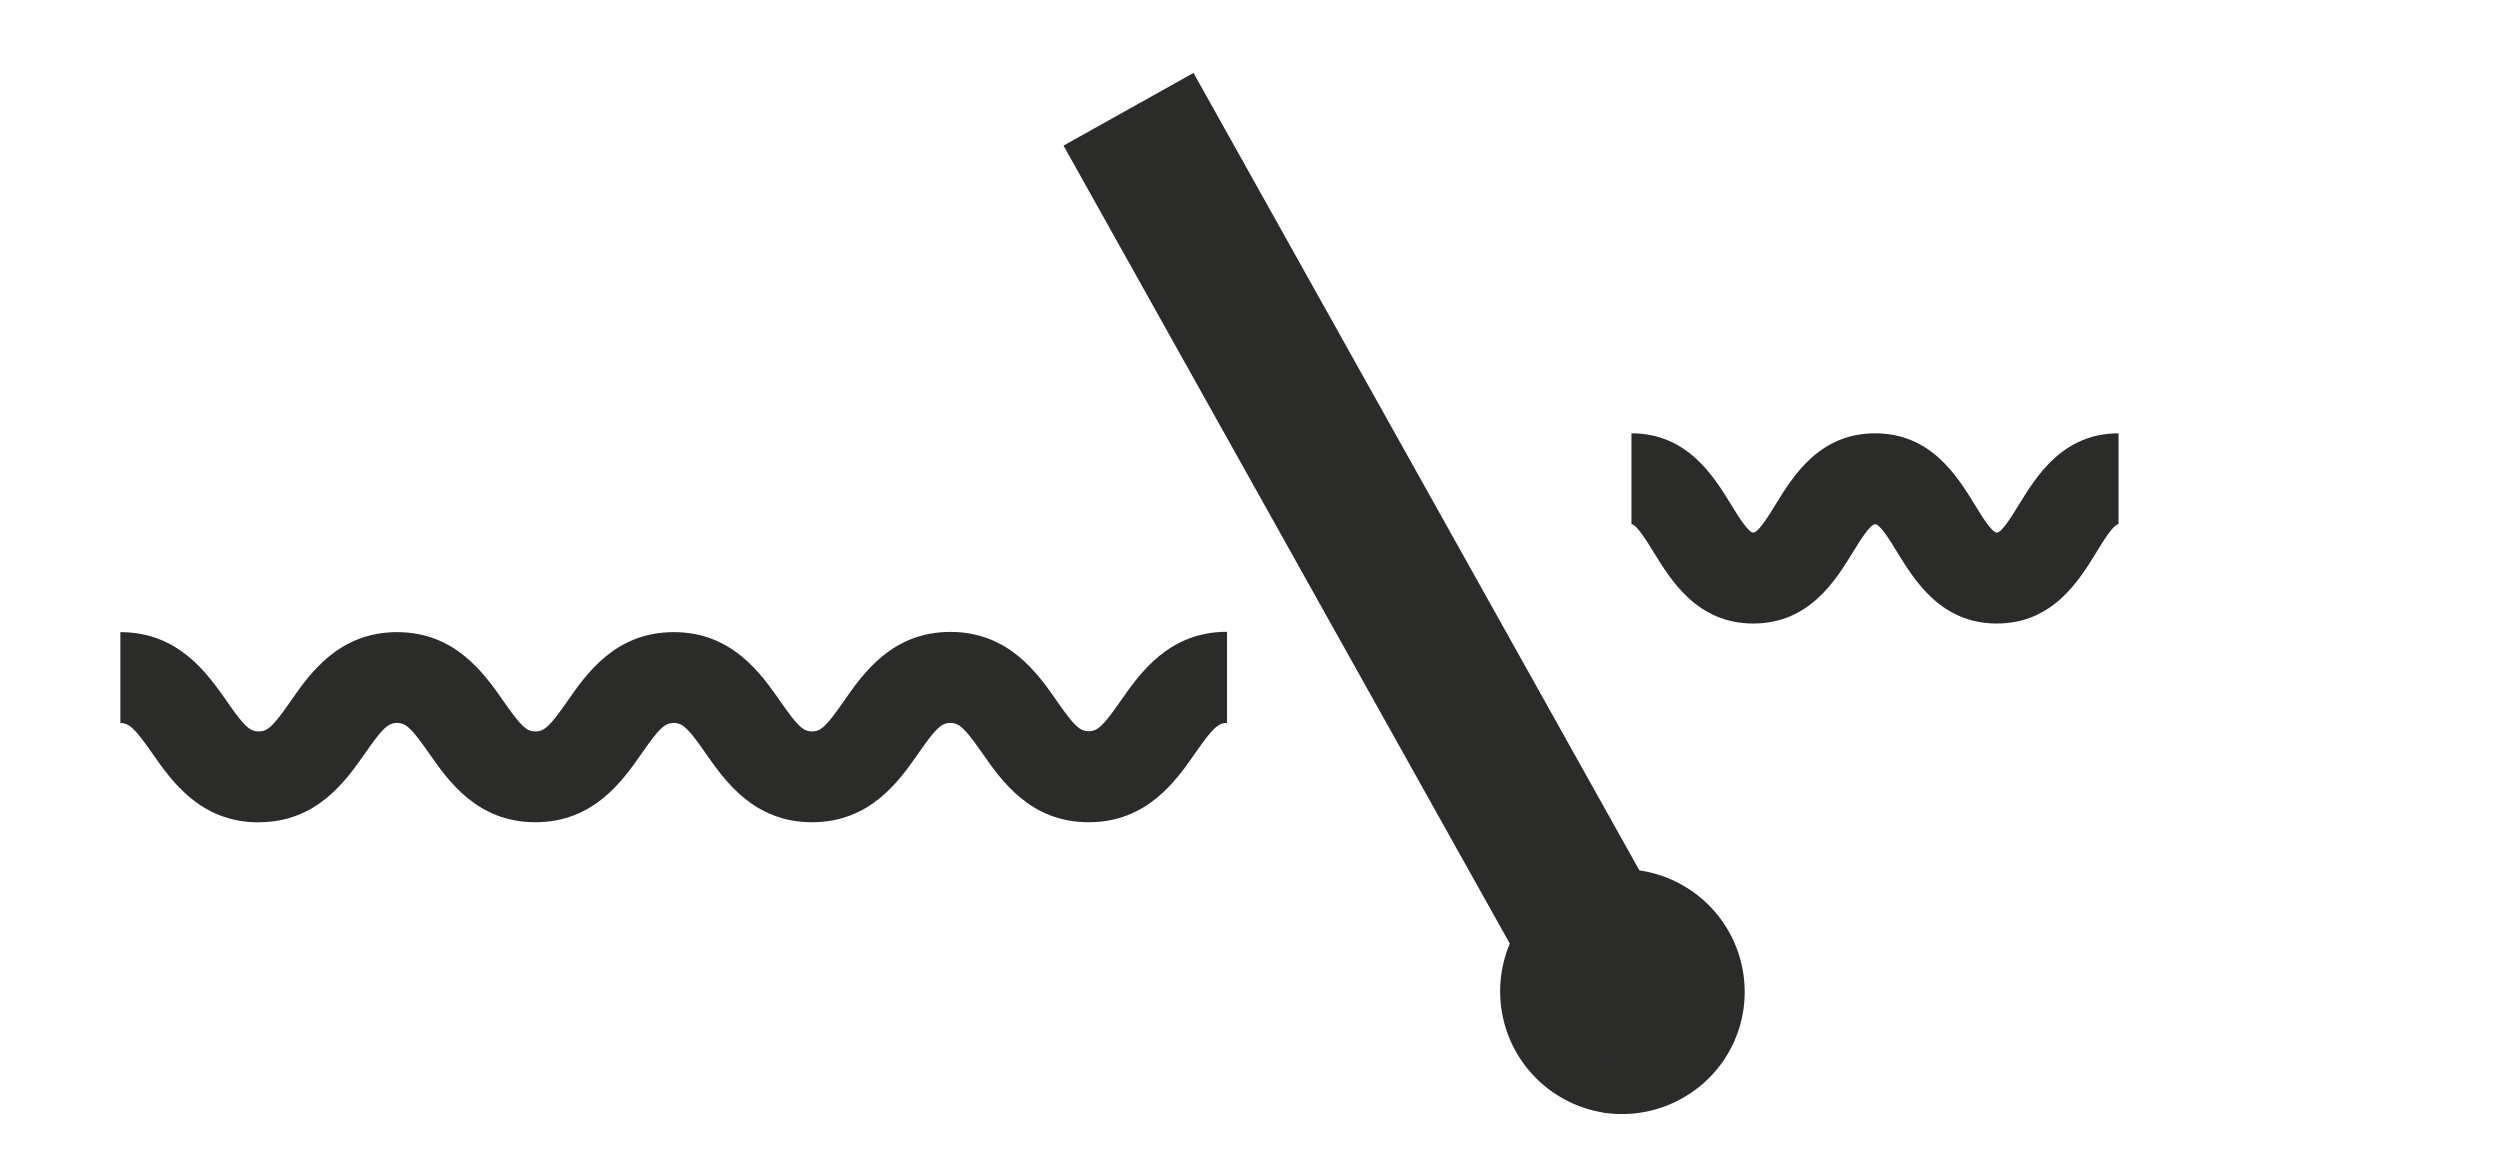
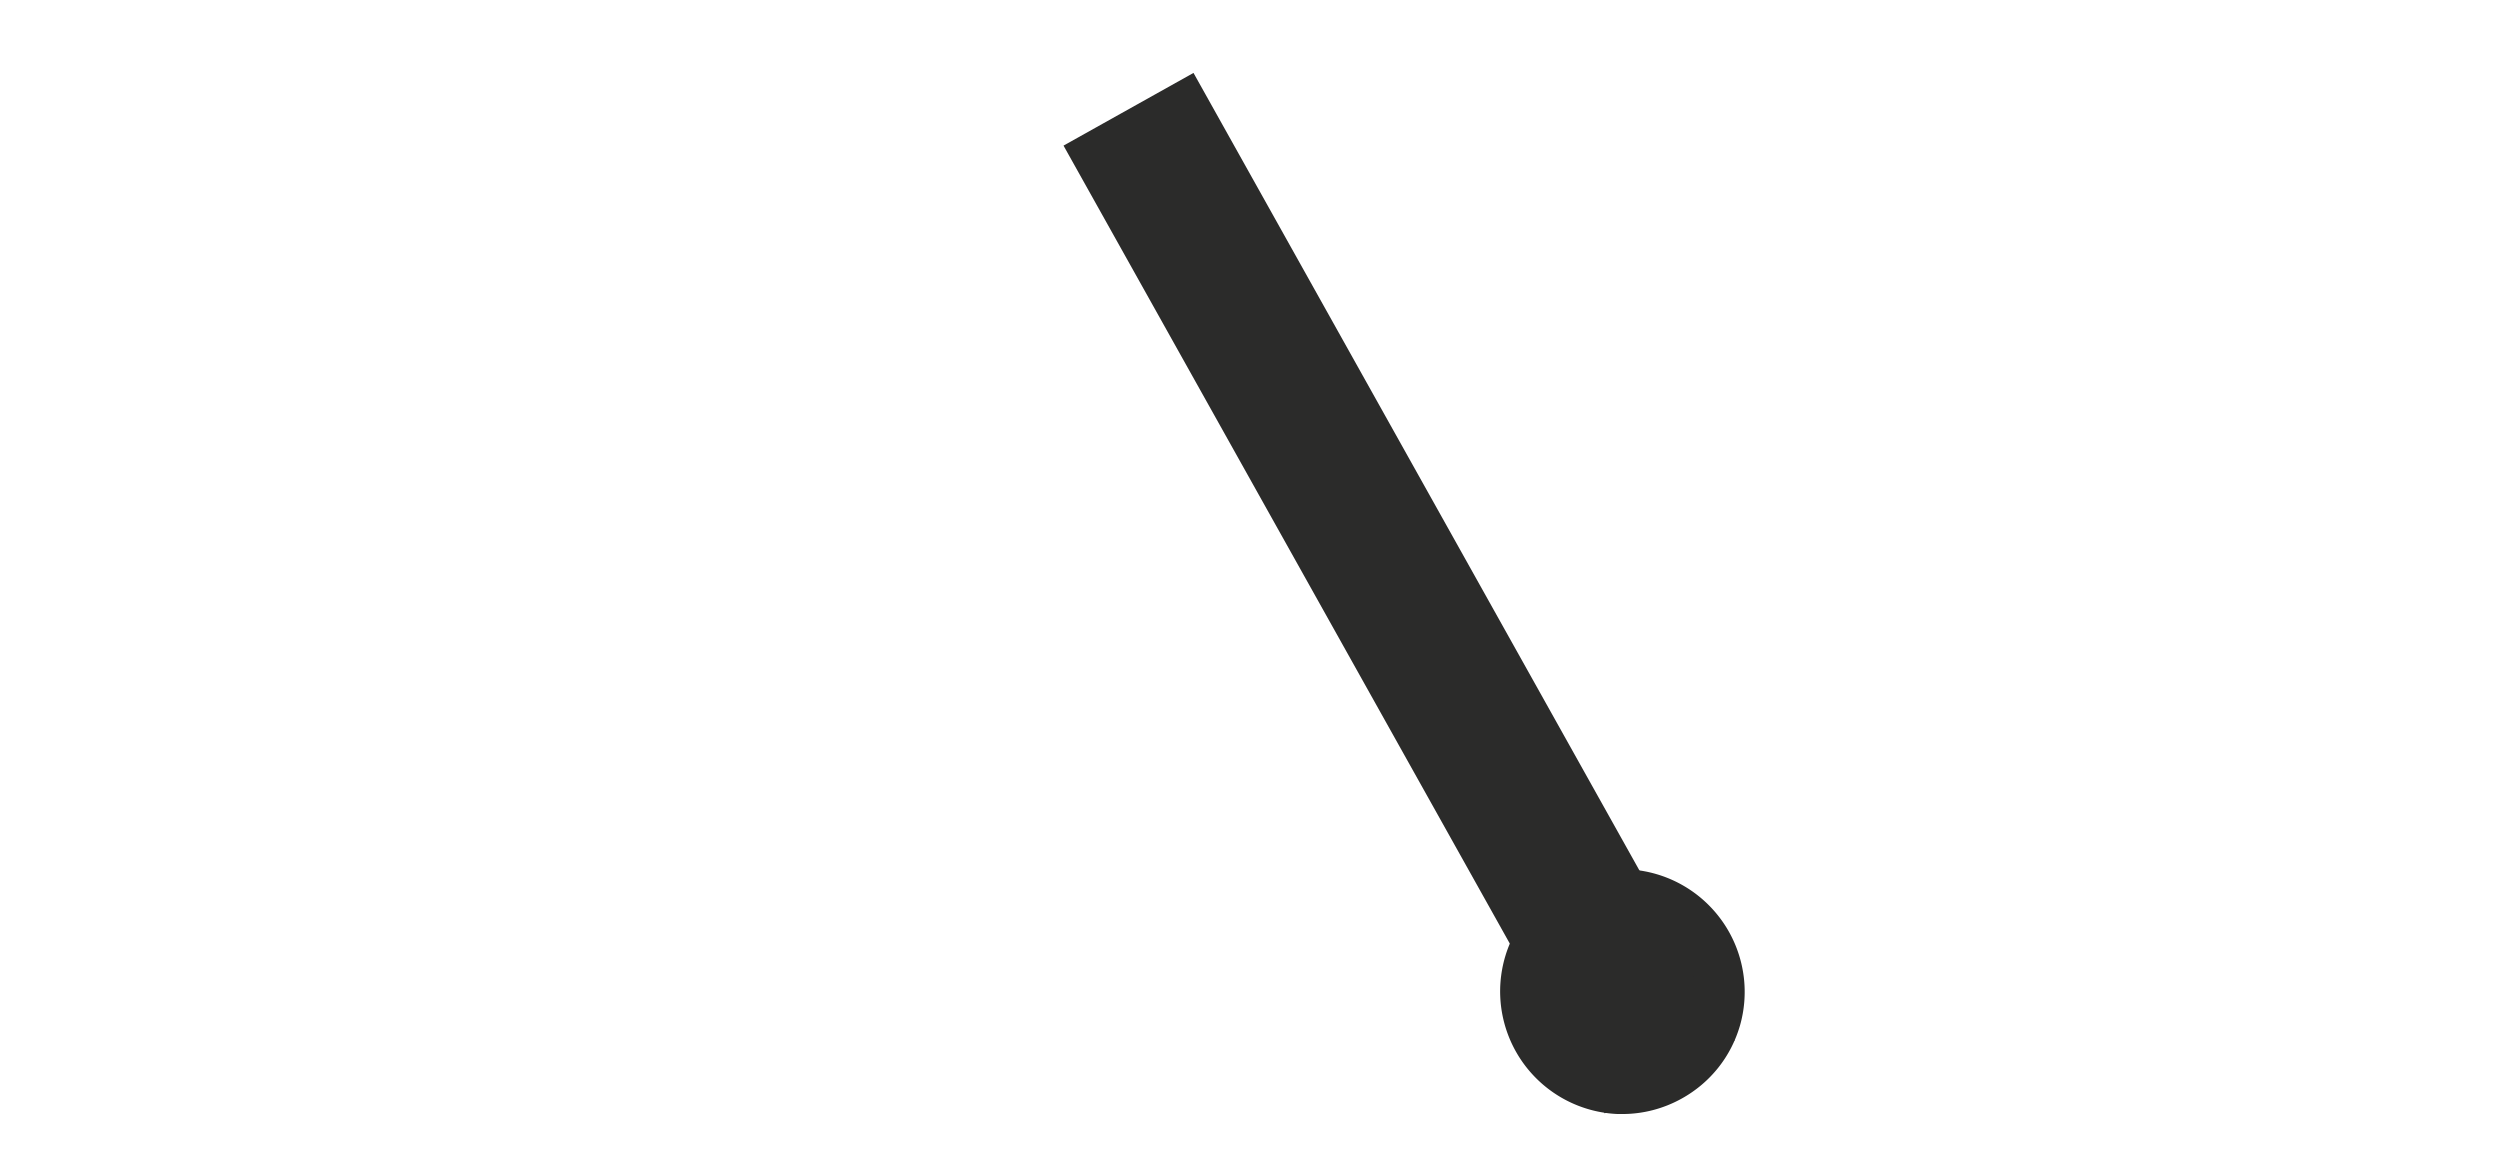
<svg xmlns="http://www.w3.org/2000/svg" xmlns:xlink="http://www.w3.org/1999/xlink" version="1.1" id="_x31_9Flat_x5F_tools__x5B_Converted_x5D_.eps" x="0" y="0" viewBox="0 0 2208 1015.5" style="enable-background:new 0 0 2208.03 1015.46" xml:space="preserve">
  <style>.st0,.st2{clip-path:url(#SVGID_00000016761745428218586510000003353968507981652927_);fill:#2b2b2a}.st2{clip-path:url(#SVGID_00000043430882048921518820000013671228175721793708_)}</style>
  <defs>
    <path id="SVGID_1_" d="M106.3 64.4h1764.9v919.5H106.3z" />
  </defs>
  <clipPath id="SVGID_00000179628187593493427890000001406365863972262794_">
    <use xlink:href="#SVGID_1_" style="overflow:visible" />
  </clipPath>
-   <path style="clip-path:url(#SVGID_00000179628187593493427890000001406365863972262794_);fill:#2b2b2a" d="M228.5 726.2c51.5 0 77-36.7 94-61 15.3-22 20.3-26.7 28.2-26.7 7.8 0 12.8 4.7 28.1 26.6 17 24.4 42.6 61.1 94 61.1 51.6 0 77.2-36.7 94.1-61 15.3-22 20.3-26.7 28.2-26.7 7.8 0 12.8 4.7 28 26.6 17 24.4 42.6 61.1 94.1 61.1 51.5 0 77.1-36.7 94-61 15.3-22 20.3-26.7 28.2-26.7 7.8 0 12.8 4.7 28.1 26.6 17 24.4 42.5 61.1 94 61.1 51.6 0 77.2-36.7 94.1-61 15.3-22 20.3-26.7 28.1-26.7V558c-51.5 0-77 36.8-94 61.1-15.3 22-20.3 26.7-28.1 26.7-8 0-12.9-4.7-28.2-26.7-16.9-24.3-42.5-61-94-61s-77.1 36.7-94 61C730 641.3 725 646 717.2 646c-7.8 0-12.8-4.7-28.1-26.7-17-24.3-42.5-61-94-61-51.6 0-77.1 36.7-94 61-15.3 22-20.3 26.7-28.2 26.7-7.9 0-12.9-4.7-28.2-26.7-17-24.3-42.5-61-94-61s-77.2 36.7-94 61c-15.3 22-20.3 26.7-28.2 26.7-8 0-13-4.7-28.2-26.7-17-24.3-42.5-61-94-61v80.3c7.9 0 12.8 4.7 28.1 26.6 17 24.4 42.5 61.1 94 61.1M1548.5 550.7c49.4 0 72.6-38 88-63 6-9.8 15.2-24.7 19.6-24.7 4.4 0 13.5 14.8 19.5 24.7 15.4 25 38.6 63 88 63s72.6-38 88-63c6-9.9 15.1-24.7 19.5-24.7v-80.3c-49.4 0-72.6 38-88 63-6 9.9-15.1 24.7-19.5 24.7s-13.5-14.8-19.5-24.7c-15.4-25-38.6-63-88-63s-72.6 38-88 63c-6 9.9-15.2 24.7-19.6 24.7-4.4 0-13.5-14.8-19.6-24.7-15.3-25-38.6-63-88-63V463c4.4 0 13.6 14.9 19.6 24.7 15.4 25 38.6 63 88 63" />
  <path style="fill:#2b2b2a" d="m1054.1 64.4-114.8 64.2 478 854.7 114.7-64.2z" />
  <defs>
    <path id="SVGID_00000134957593212003724620000010191238480262491327_" d="M106.3 64.4h1764.9v919.5H106.3z" />
  </defs>
  <clipPath id="SVGID_00000170977800410807061910000013132846746210122632_">
    <use xlink:href="#SVGID_00000134957593212003724620000010191238480262491327_" style="overflow:visible" />
  </clipPath>
  <path style="clip-path:url(#SVGID_00000170977800410807061910000013132846746210122632_);fill:#2b2b2a" d="M1432.7 811.3a64.5 64.5 0 1 1 .1 129 64.5 64.5 0 0 1-.1-129m.3 172.6c18 0 36-4.6 52.2-13.6 25.3-14 43.6-37 51.6-64.7A108.4 108.4 0 0 0 1380.4 781a108.4 108.4 0 0 0 52.6 203" />
</svg>